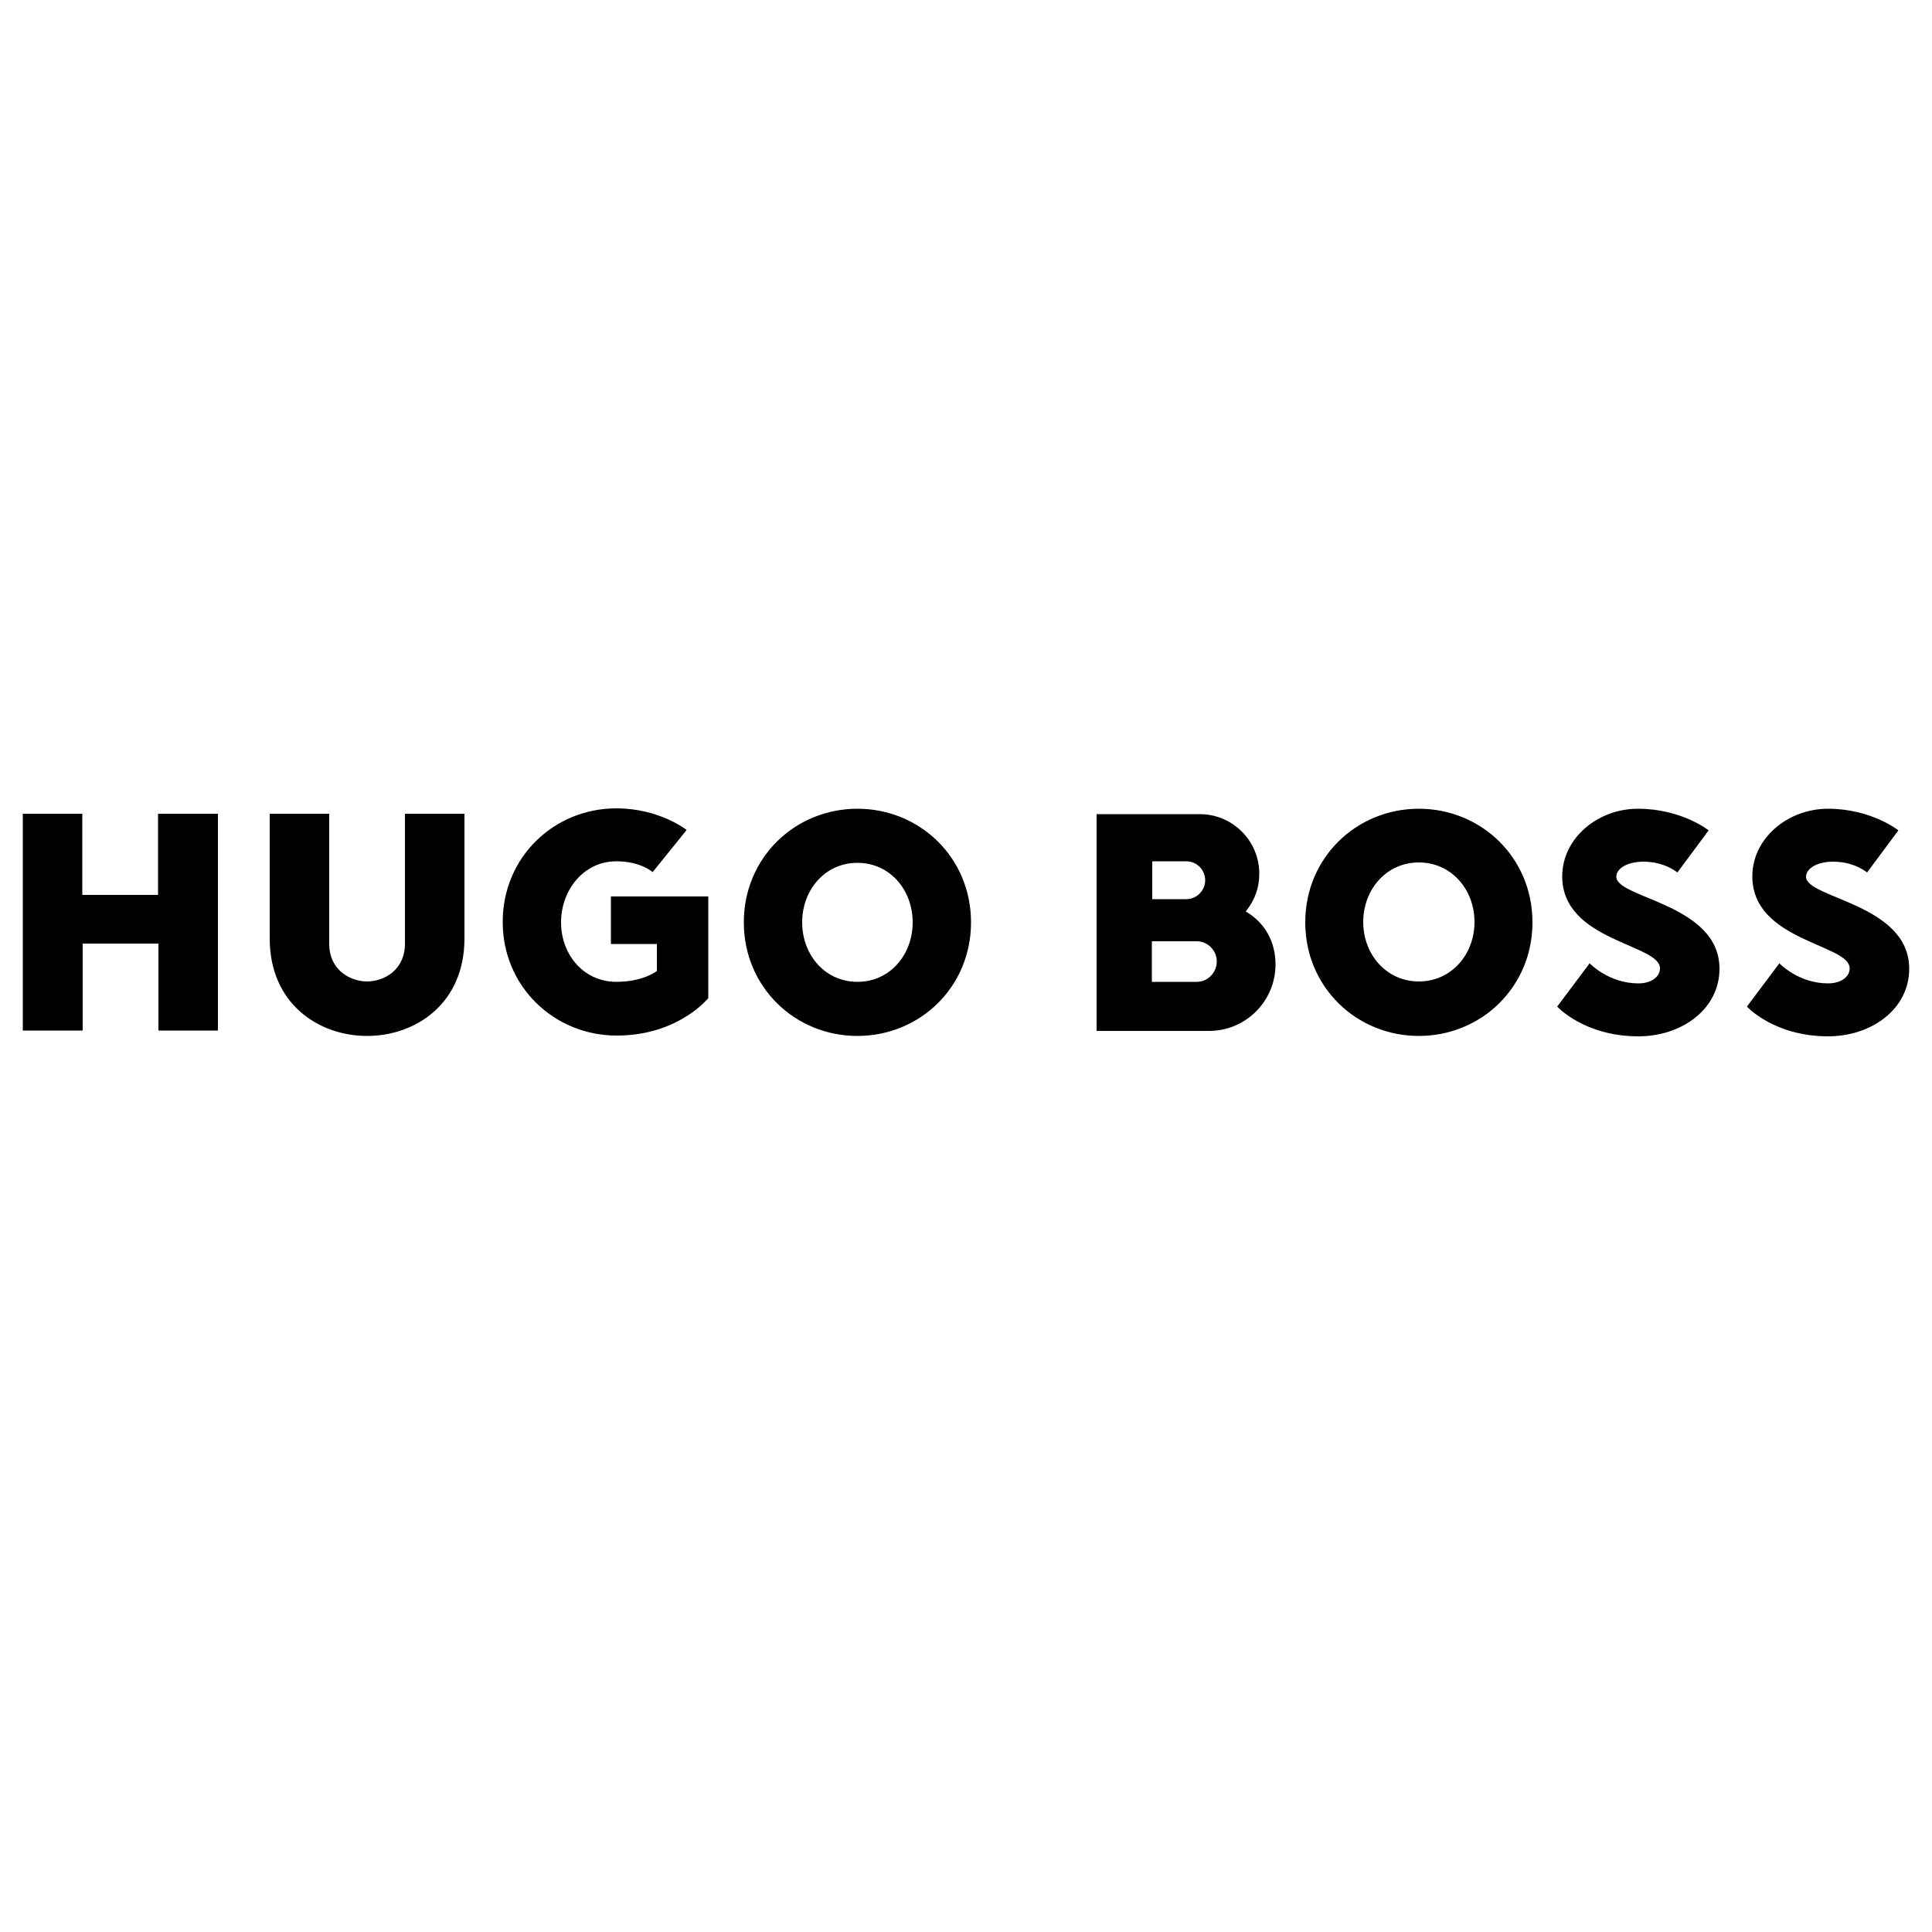
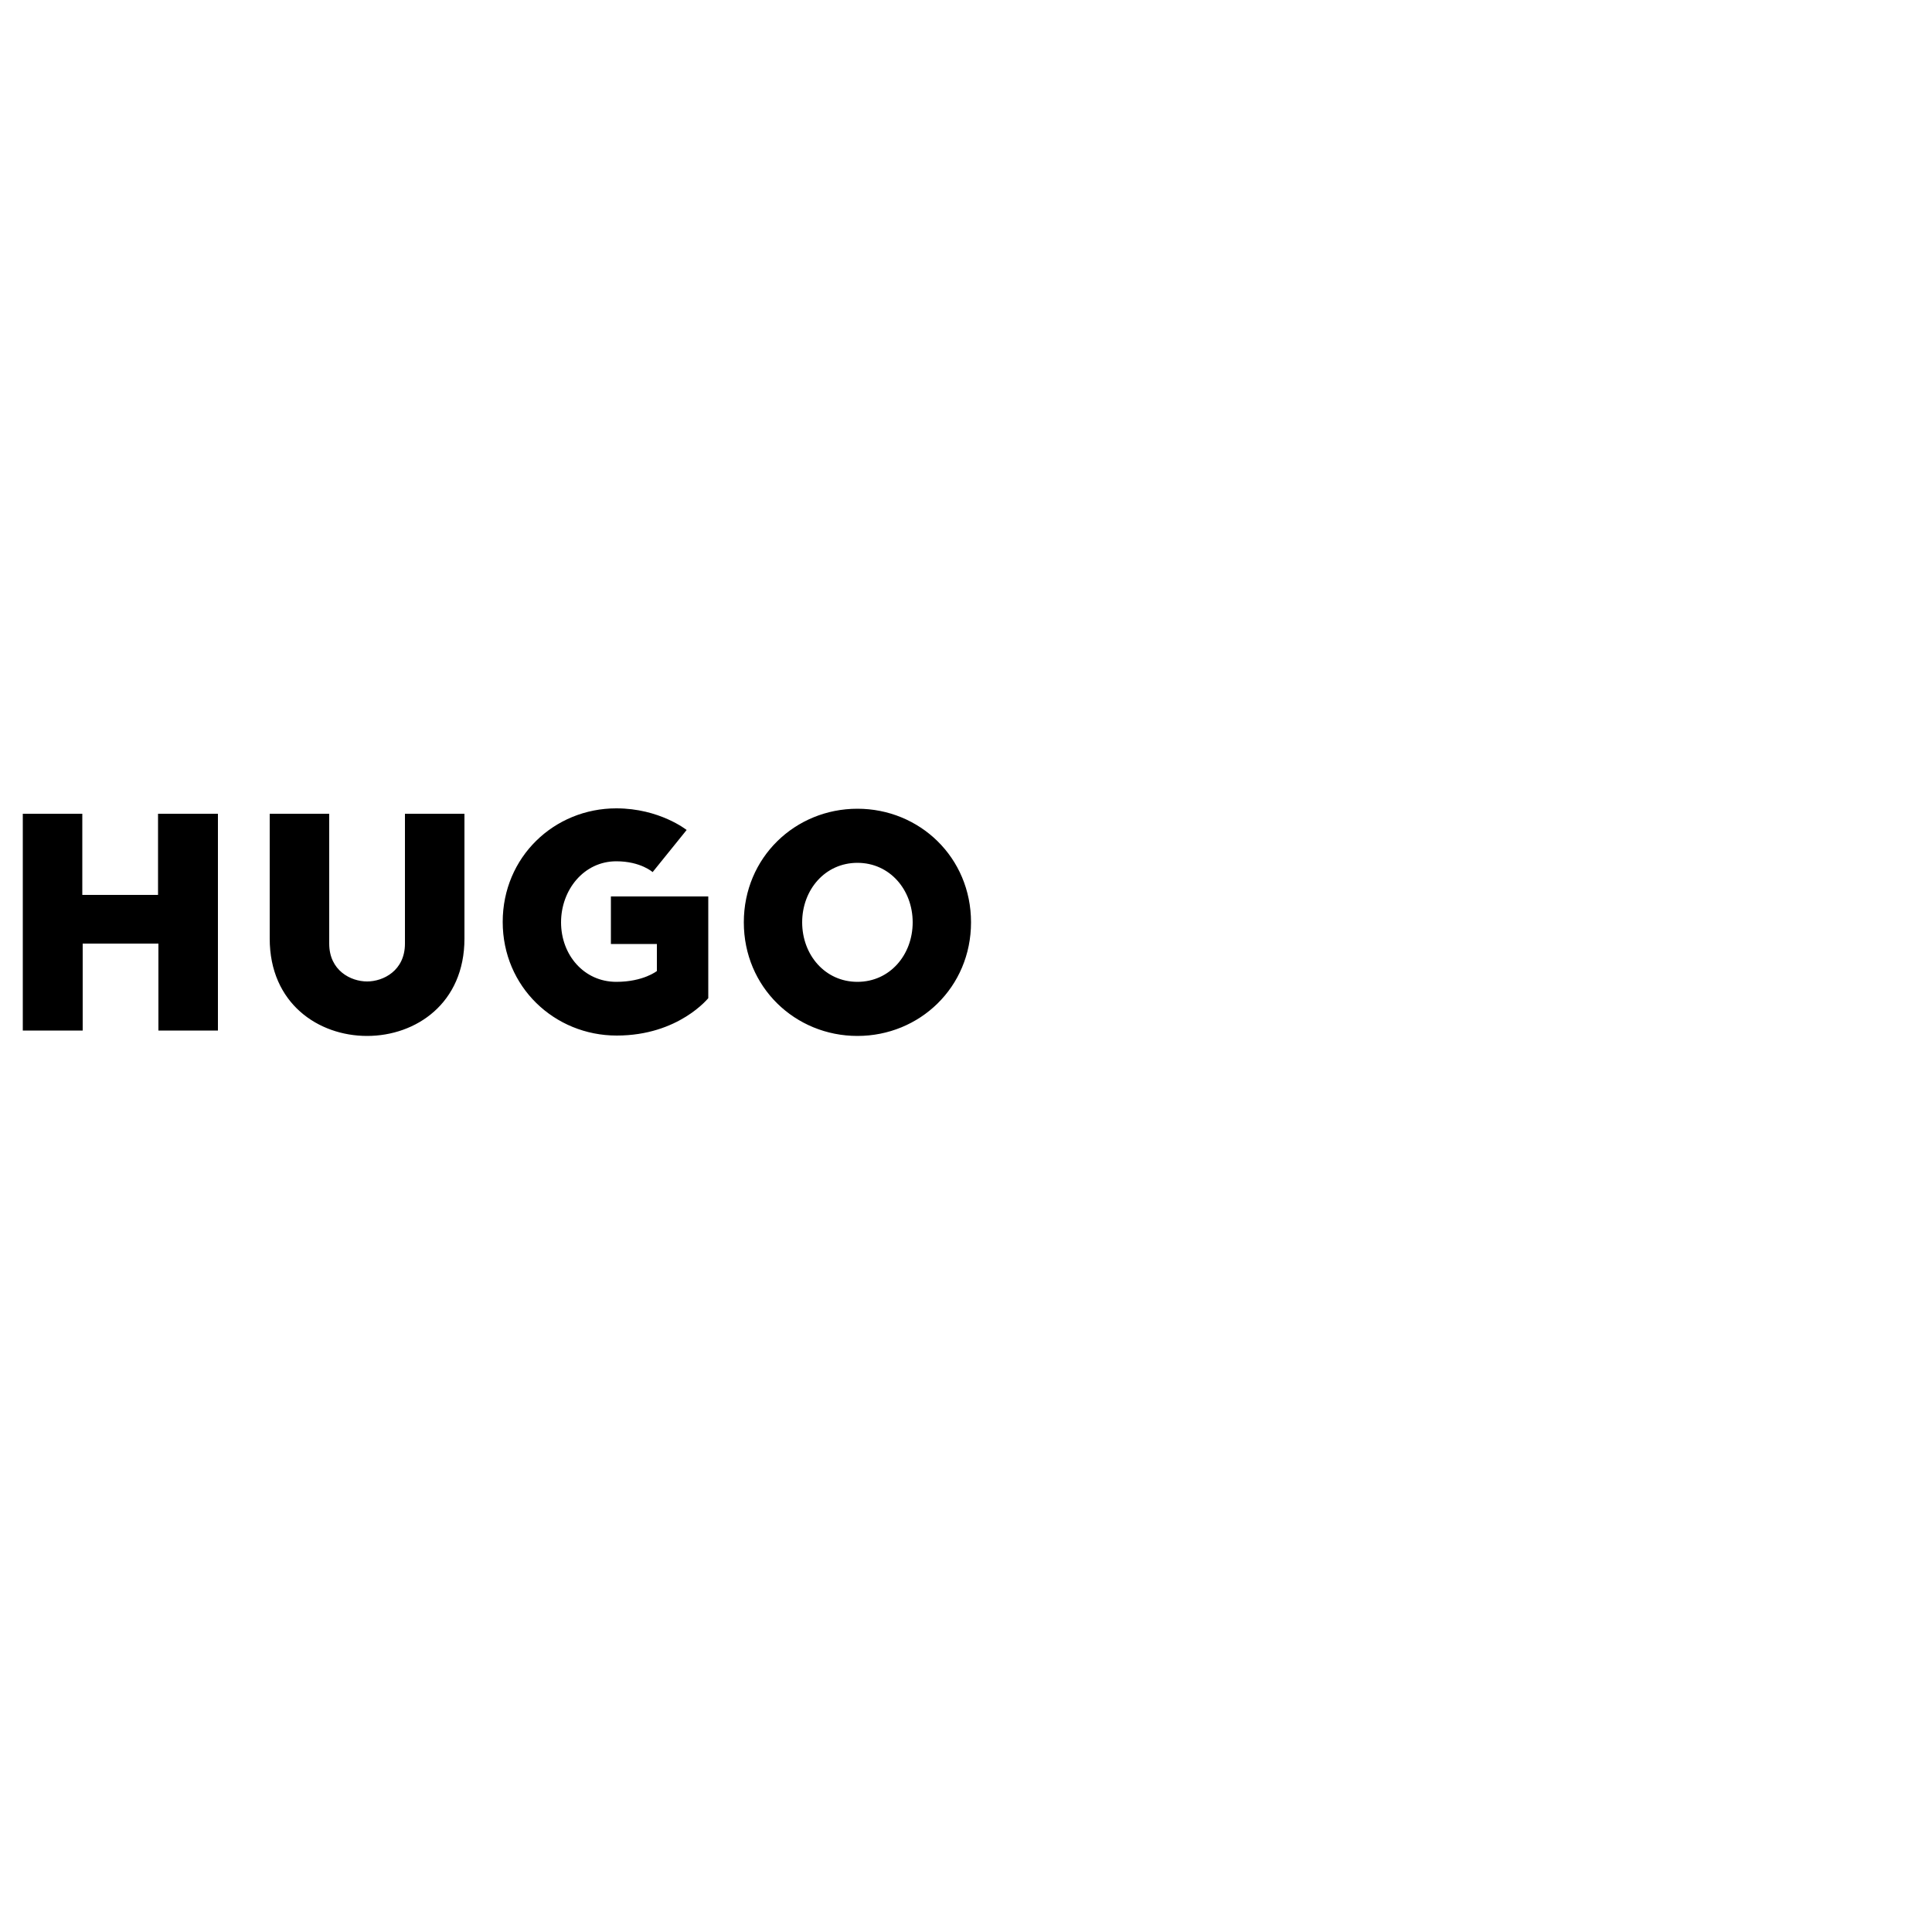
<svg xmlns="http://www.w3.org/2000/svg" viewBox="0 0 50 50">
  <g id="a" />
  <g id="b" />
  <g id="c" />
  <g id="d" />
  <g id="e" />
  <g id="f" />
  <g id="g" />
  <g id="h" />
  <g id="i" />
  <g id="j" />
  <g id="k" />
  <g id="l" />
  <g id="m" />
  <g id="n" />
  <g id="o" />
  <g id="p" />
  <g id="q" />
  <g id="r" />
  <g id="s" />
  <g id="t" />
  <g id="u" />
  <g id="v" />
  <g id="w">
    <g>
-       <path d="M36.72,22.32c-.84,0-1.44,.7-1.44,1.54s.6,1.54,1.44,1.54,1.44-.7,1.44-1.54-.6-1.54-1.44-1.54Zm0,4.49c-1.61,0-2.94-1.26-2.94-2.94s1.33-2.94,2.94-2.94,2.94,1.26,2.94,2.94-1.33,2.94-2.94,2.94Zm6.24-1.75c0,.21-.21,.39-.56,.39-.77,0-1.26-.52-1.26-.52l-.84,1.12s.7,.77,2.1,.77c1.12,0,2.1-.7,2.1-1.75,0-1.68-2.67-1.82-2.67-2.38,0-.21,.28-.39,.7-.39,.56,0,.88,.28,.88,.28l.81-1.09s-.7-.56-1.83-.56c-1.05,0-1.96,.77-1.96,1.75,0,1.68,2.53,1.75,2.53,2.38Zm-10.72-1.47c.25-.32,.35-.63,.35-.98,0-.85-.69-1.54-1.54-1.54h-2.67v5.61h2.91c.95,0,1.72-.77,1.72-1.72,0-.59-.28-1.09-.77-1.37Zm-2.42-1.3h.88c.27,0,.49,.22,.49,.49s-.22,.49-.49,.49h-.88v-.98Zm1.15,3.12h-1.16v-1.05h1.16c.29,0,.52,.24,.52,.52,0,.29-.23,.53-.52,.53Zm16.9-.35c0,.21-.21,.39-.56,.39-.77,0-1.26-.52-1.26-.52l-.84,1.12s.7,.77,2.1,.77c1.12,0,2.1-.7,2.1-1.75,0-1.68-2.67-1.82-2.67-2.38,0-.21,.28-.39,.7-.39,.56,0,.88,.28,.88,.28l.81-1.09s-.7-.56-1.82-.56c-1.05,0-1.96,.77-1.96,1.75,0,1.68,2.52,1.75,2.52,2.38Z" />
      <path d="M5.64,21.06v5.61h-1.54v-2.25h-1.96v2.25H.59v-5.61h1.54v2.1h1.96v-2.1h1.55Zm6.38,3.23v-3.23h-1.54v3.36c0,.7-.56,.98-.98,.98s-.98-.28-.98-.98v-3.36h-1.54v3.23c0,1.68,1.26,2.52,2.52,2.52,1.26,0,2.52-.84,2.52-2.52Zm6.31,1.54v-2.63h-2.52v1.23h1.19v.7s-.35,.28-1.05,.28c-.84,0-1.43-.7-1.43-1.54s.59-1.58,1.43-1.58c.63,0,.94,.28,.94,.28l.88-1.09s-.7-.56-1.82-.56c-1.61,0-2.94,1.26-2.94,2.94s1.34,2.94,2.95,2.94,2.38-.98,2.38-.98Zm5.29-1.96c0,.84-.59,1.54-1.43,1.54s-1.43-.7-1.43-1.54,.59-1.54,1.43-1.54,1.43,.7,1.43,1.54Zm1.51,0c0-1.68-1.33-2.94-2.94-2.94s-2.94,1.26-2.94,2.94,1.33,2.94,2.94,2.94,2.94-1.26,2.94-2.94Z" />
    </g>
  </g>
</svg>